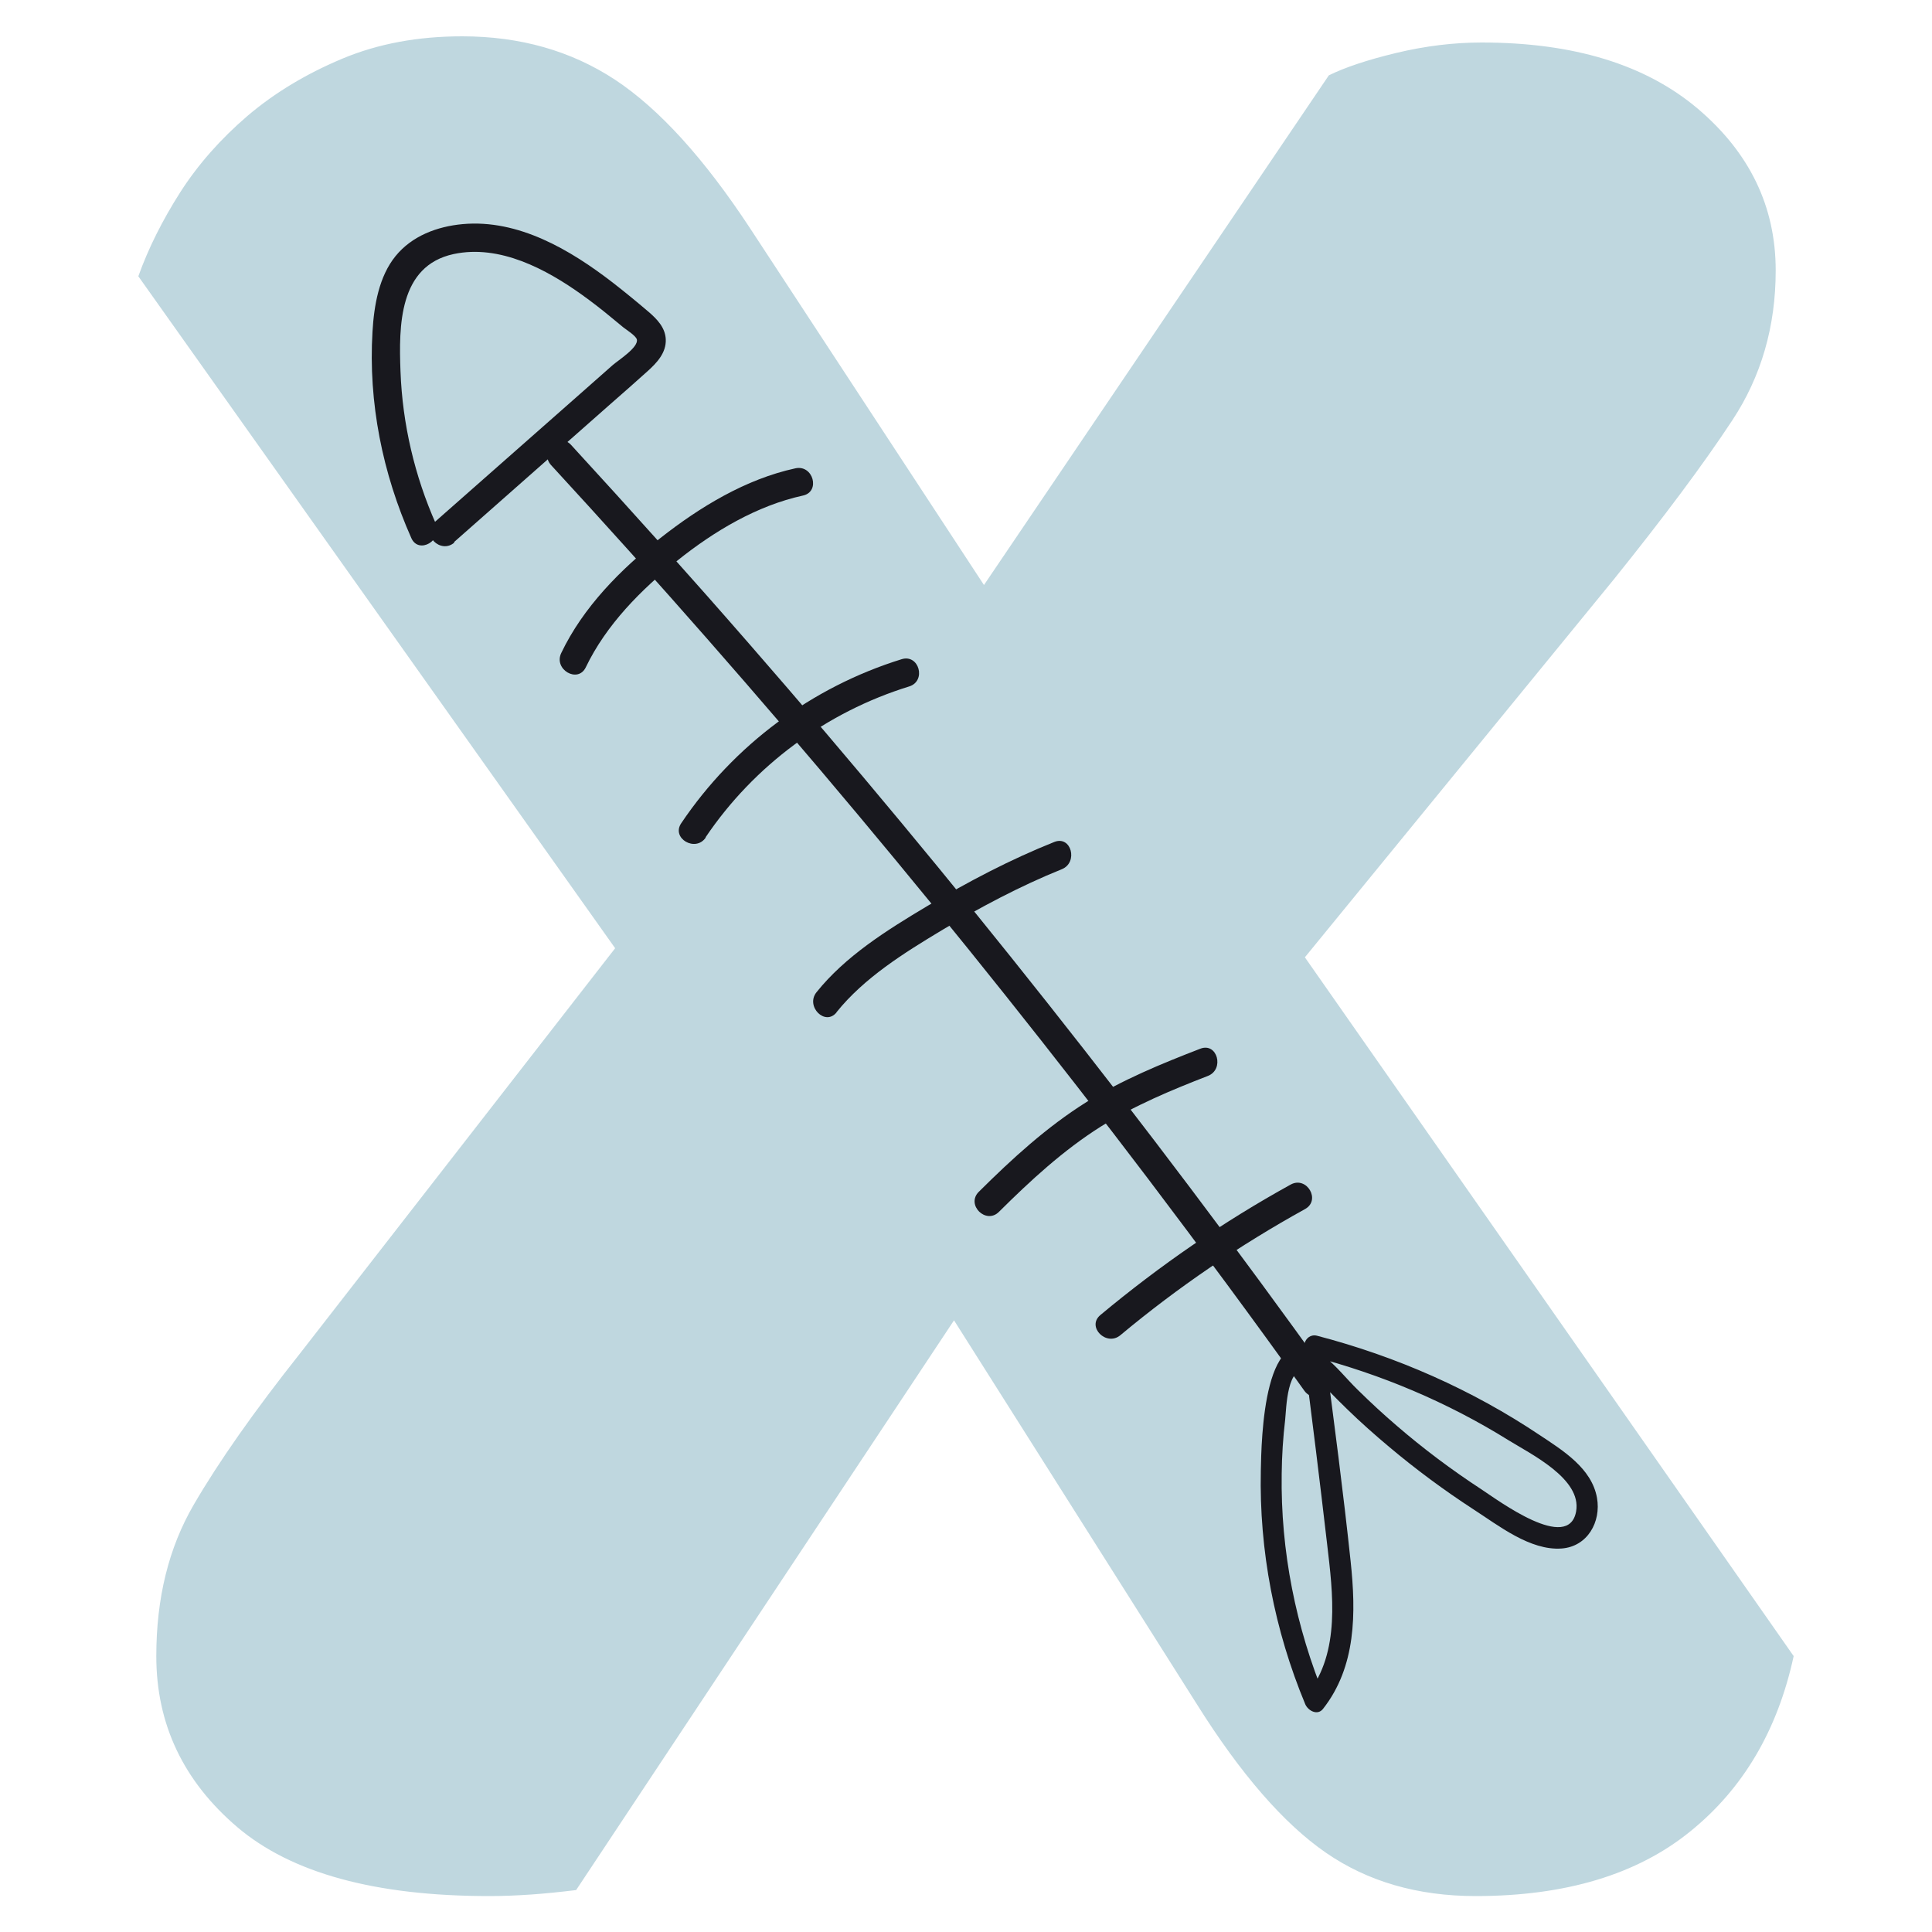
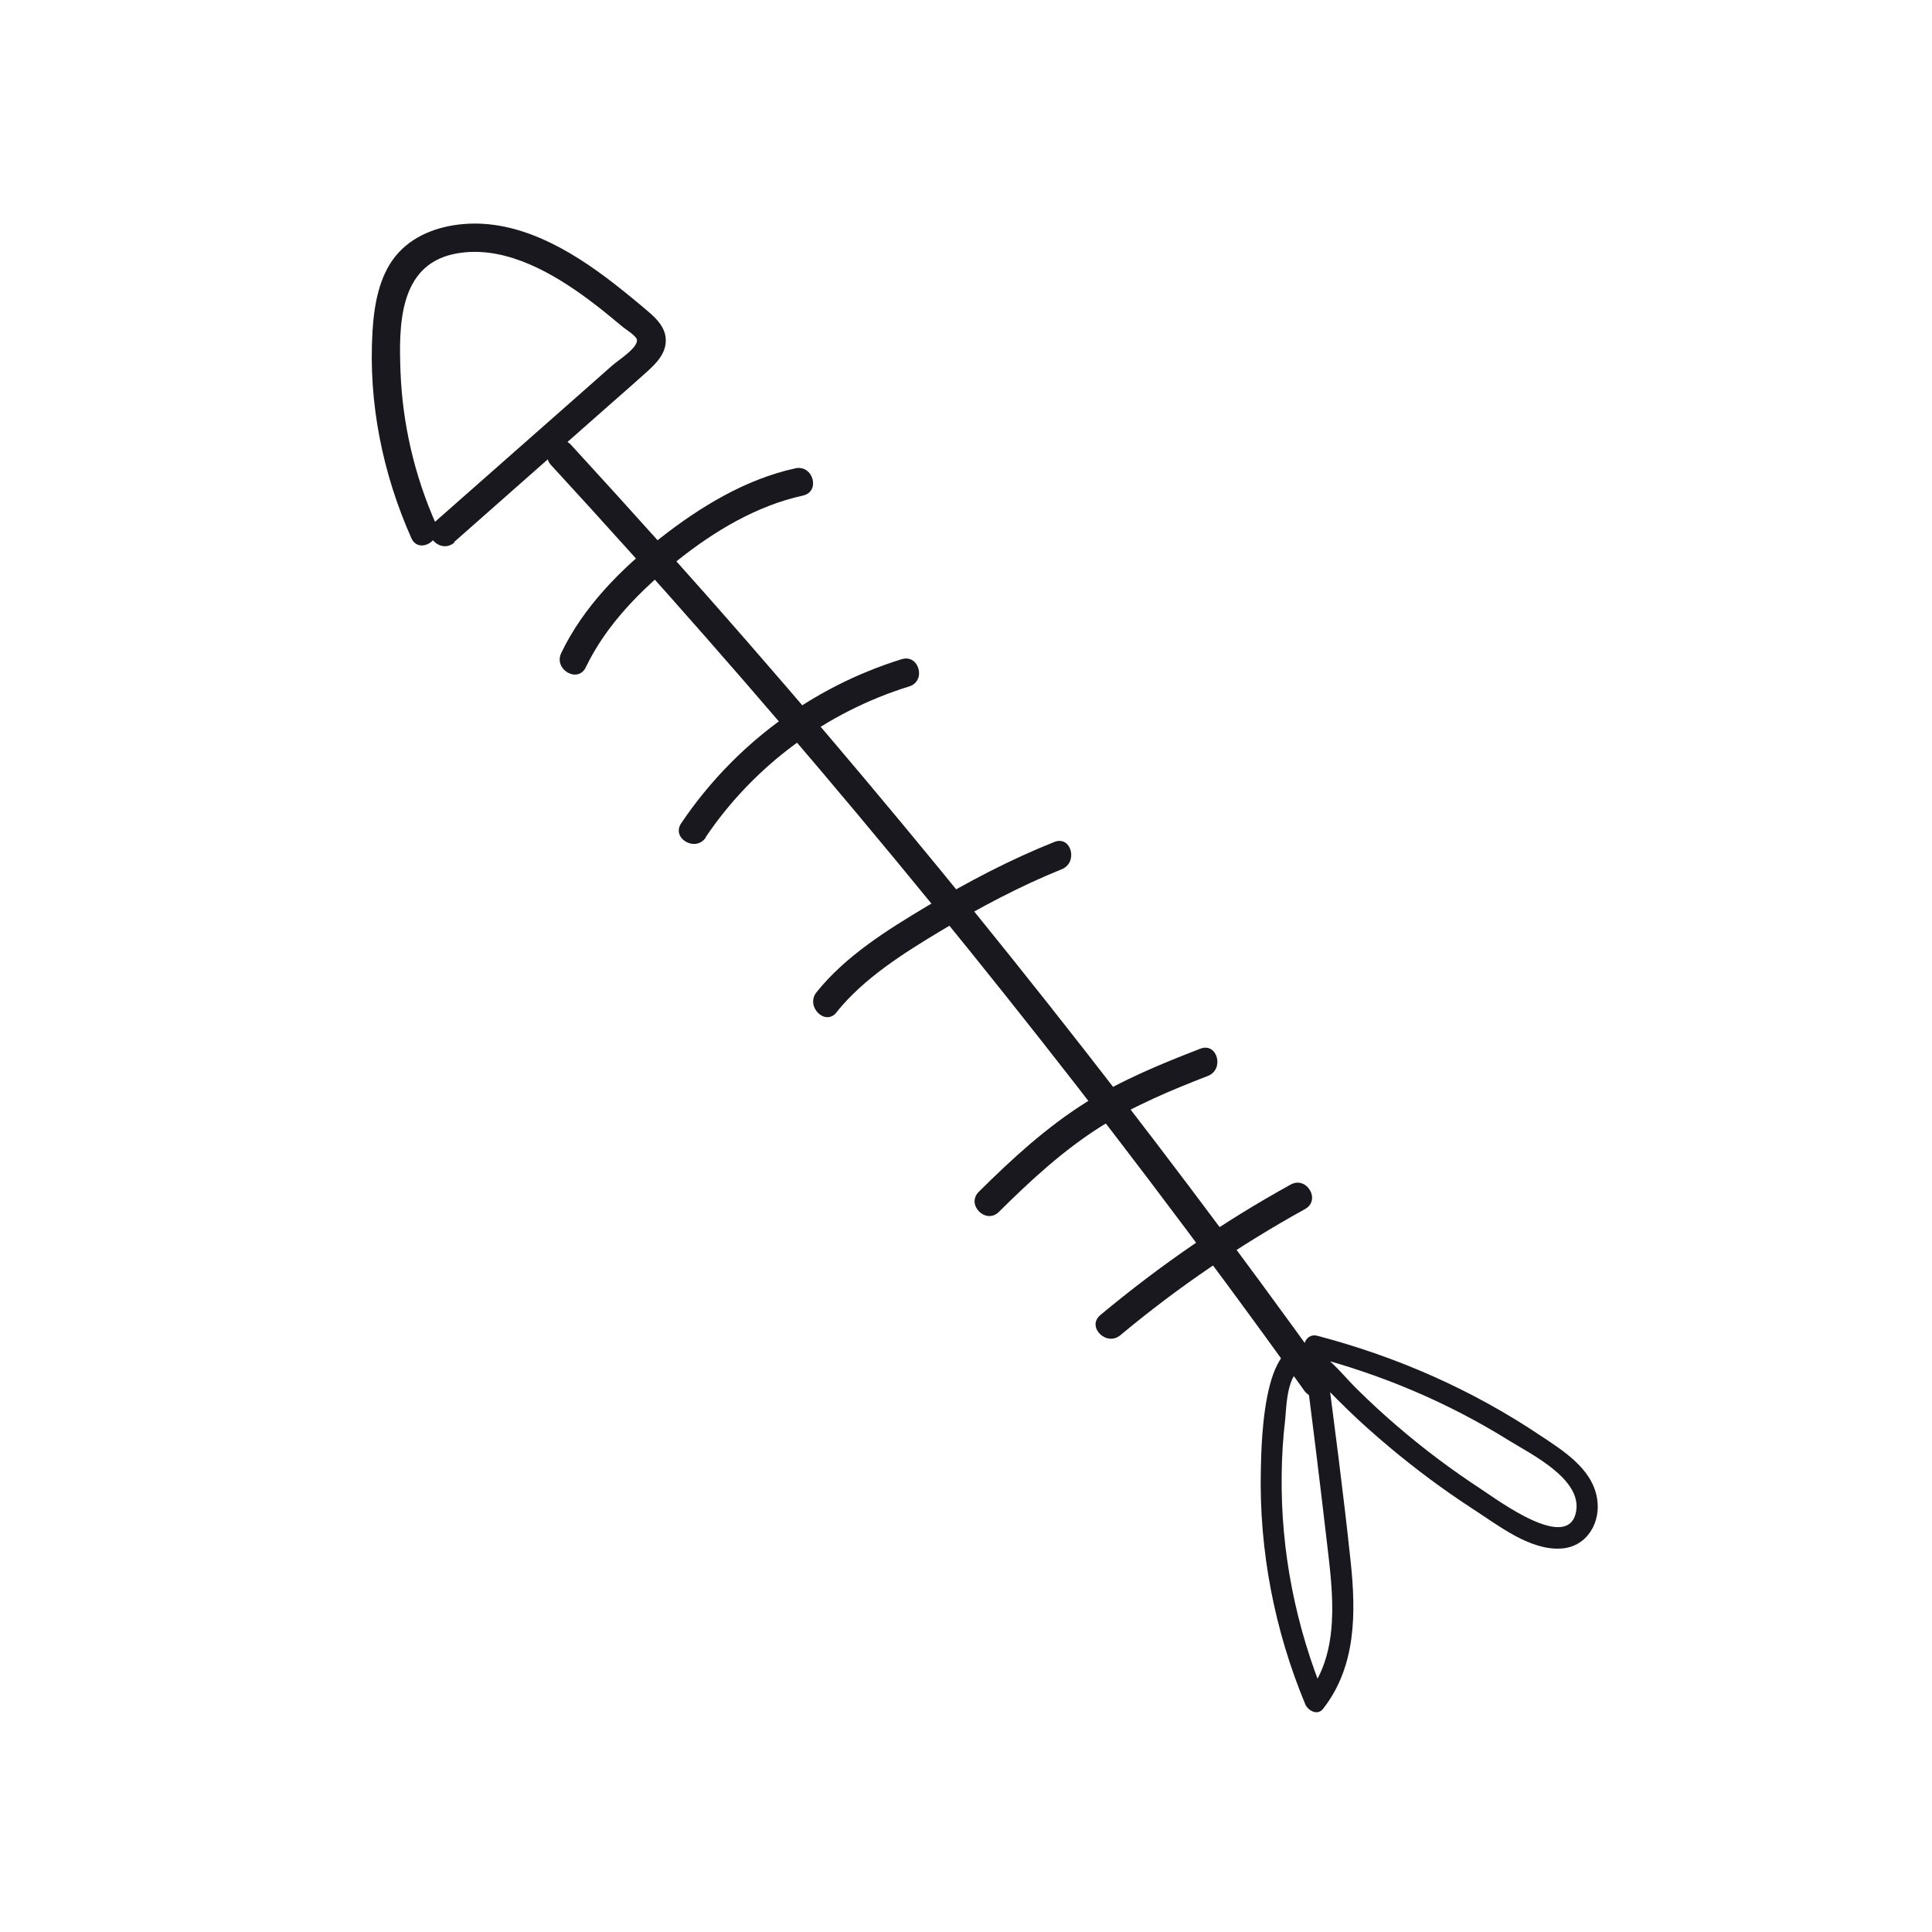
<svg xmlns="http://www.w3.org/2000/svg" id="a" viewBox="0 0 100 100">
-   <path d="M7.16,14.3c.52-1.45,1.24-2.89,2.17-4.35,.93-1.45,2.1-2.77,3.49-3.96,1.4-1.19,3.03-2.17,4.89-2.95,1.86-.78,3.93-1.16,6.21-1.16,3,0,5.64,.75,7.92,2.25,2.27,1.5,4.6,4.06,6.98,7.68l12.11,18.47L68.78,3.9c.83-.41,1.99-.8,3.49-1.16,1.5-.36,2.97-.54,4.42-.54,4.76,0,8.48,1.14,11.18,3.42,2.69,2.28,4.04,5.07,4.04,8.38,0,2.9-.75,5.49-2.25,7.76-1.5,2.28-3.55,5.02-6.13,8.23l-15.99,19.56,25.3,36.17c-.83,3.83-2.61,6.86-5.36,9.08-2.74,2.22-6.44,3.34-11.1,3.34-3,0-5.59-.75-7.76-2.25-2.17-1.5-4.4-4.06-6.67-7.68l-12.57-19.87-19.56,29.49c-.83,.1-1.61,.18-2.33,.23-.73,.05-1.45,.08-2.17,.08-5.9,0-10.24-1.19-13.04-3.57-2.79-2.38-4.19-5.33-4.19-8.85,0-3,.64-5.61,1.94-7.84,1.29-2.22,3.13-4.84,5.51-7.84l16.3-20.96L7.16,14.3Z" fill="#bfd7df" />
  <g>
    <g>
      <path d="M28.52,24.07c10.88,11.82,21.2,24.15,30.91,36.95,2.74,3.62,5.44,7.27,8.08,10.96,.54,.76,1.82,.03,1.27-.74-9.39-13.09-19.39-25.74-29.98-37.89-3.03-3.48-6.12-6.92-9.24-10.32-.64-.7-1.67,.34-1.04,1.04h0Z" fill="#18181e" />
      <path d="M30.32,34.54c1.06-2.21,2.87-4.03,4.76-5.54s4.1-2.83,6.48-3.35c.92-.2,.53-1.61-.39-1.41-2.58,.56-4.94,2-6.99,3.61s-4,3.58-5.13,5.95c-.41,.85,.86,1.59,1.27,.74h0Z" fill="#18181e" />
      <path d="M36.52,43.34c2.5-3.71,6.26-6.49,10.54-7.81,.9-.28,.51-1.69-.39-1.41-4.65,1.44-8.69,4.45-11.41,8.49-.53,.78,.74,1.52,1.27,.74h0Z" fill="#18181e" />
      <path d="M43.3,52.39c1.43-1.78,3.5-3.07,5.43-4.23s4.07-2.3,6.23-3.17c.86-.35,.49-1.76-.39-1.41-2.28,.91-4.47,2.06-6.58,3.32s-4.23,2.59-5.73,4.46c-.58,.73,.45,1.77,1.04,1.04h0Z" fill="#18181e" />
      <path d="M51.7,62.73c1.63-1.62,3.33-3.19,5.28-4.42,1.74-1.09,3.63-1.88,5.54-2.62,.87-.34,.49-1.75-.39-1.41-2.02,.78-4.04,1.61-5.89,2.76-2.06,1.29-3.86,2.94-5.58,4.65-.67,.67,.37,1.7,1.04,1.04h0Z" fill="#18181e" />
      <path d="M57.99,69.11c2.97-2.48,6.18-4.66,9.56-6.53,.83-.46,.09-1.72-.74-1.27-3.5,1.93-6.79,4.2-9.86,6.76-.72,.61,.32,1.64,1.04,1.04h0Z" fill="#18181e" />
      <path d="M23.5,28.06c2.7-2.38,5.4-4.77,8.1-7.15,.64-.56,1.28-1.12,1.91-1.69,.49-.44,.98-.96,.95-1.66-.03-.61-.45-1.04-.89-1.42-.61-.52-1.22-1.02-1.85-1.51-2.19-1.69-4.88-3.29-7.77-3.03-1.32,.12-2.63,.61-3.48,1.66s-1.11,2.53-1.19,3.91c-.22,3.67,.52,7.33,2.01,10.68,.38,.86,1.65,.12,1.27-.74-1.1-2.48-1.73-5.17-1.83-7.88-.09-2.36-.09-5.47,2.75-6.08,2.38-.51,4.79,.78,6.66,2.12,.5,.36,.98,.73,1.45,1.12,.23,.19,.45,.37,.68,.56,.14,.11,.63,.42,.69,.61,.12,.41-.98,1.1-1.25,1.34-.6,.53-1.2,1.06-1.8,1.59-2.48,2.18-4.95,4.37-7.43,6.55-.71,.63,.33,1.66,1.04,1.04h0Z" fill="#18181e" />
    </g>
    <path d="M67.48,70.11c.43,3.27,.83,6.53,1.21,9.8,.3,2.56,.7,5.6-1.01,7.77l.92,.24c-1.53-3.69-2.32-7.64-2.26-11.63,.01-.94,.07-1.88,.18-2.81,.06-.52,.08-2.95,1.2-2.51,.36,.14,.73,.69,1,.96,.34,.35,.68,.69,1.02,1.02,.69,.67,1.41,1.31,2.15,1.93,1.39,1.17,2.85,2.25,4.37,3.24,1.29,.83,2.94,2.15,4.57,2.03,1.34-.1,2.05-1.38,1.83-2.62-.27-1.53-1.76-2.45-2.95-3.24-3.52-2.36-7.43-4.08-11.53-5.15-.68-.18-.98,.88-.29,1.06,3.59,.93,7.03,2.38,10.18,4.34,1.16,.72,3.81,2,3.51,3.69-.39,2.15-4.03-.57-4.9-1.14-1.53-1-3-2.1-4.38-3.29-.69-.59-1.36-1.21-2.01-1.85-.59-.57-1.12-1.26-1.77-1.76-3.14-2.38-3.23,4.44-3.26,5.93-.09,4.14,.71,8.27,2.3,12.09,.14,.33,.63,.61,.92,.24,1.72-2.19,1.71-4.97,1.43-7.62-.38-3.58-.85-7.16-1.32-10.73-.09-.69-1.19-.7-1.1,0h0Z" fill="#18181e" />
  </g>
</svg>